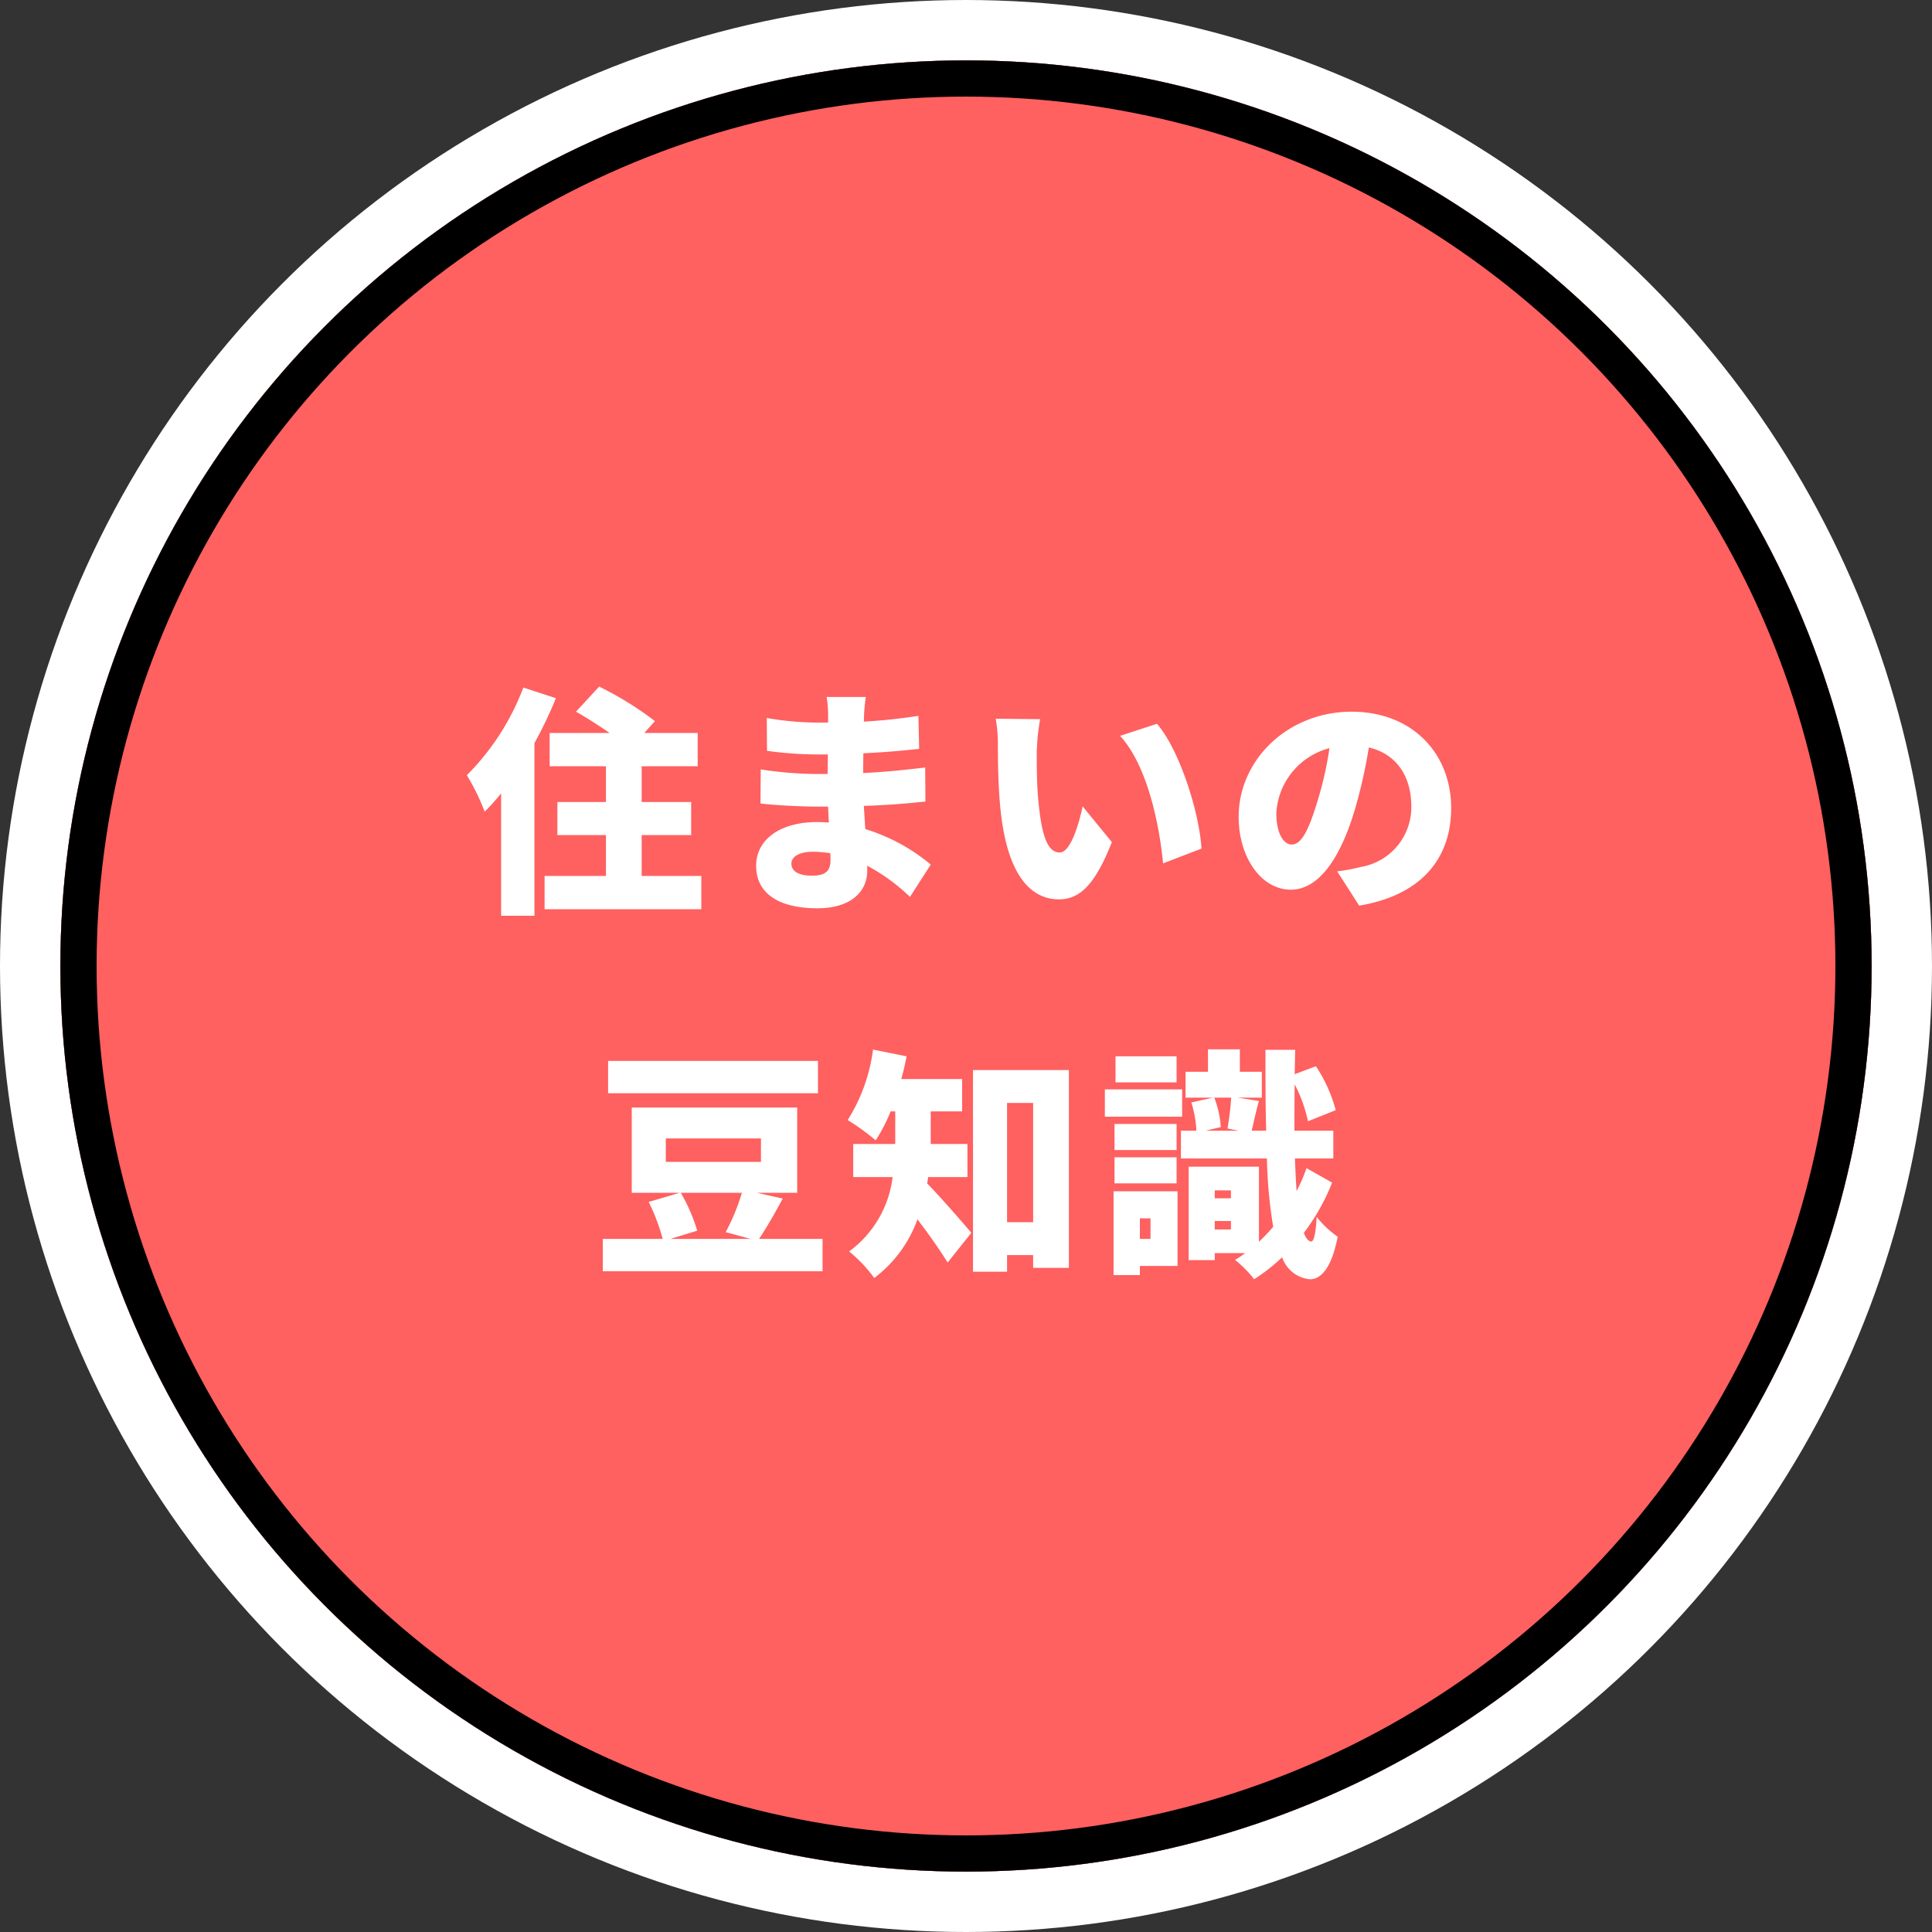
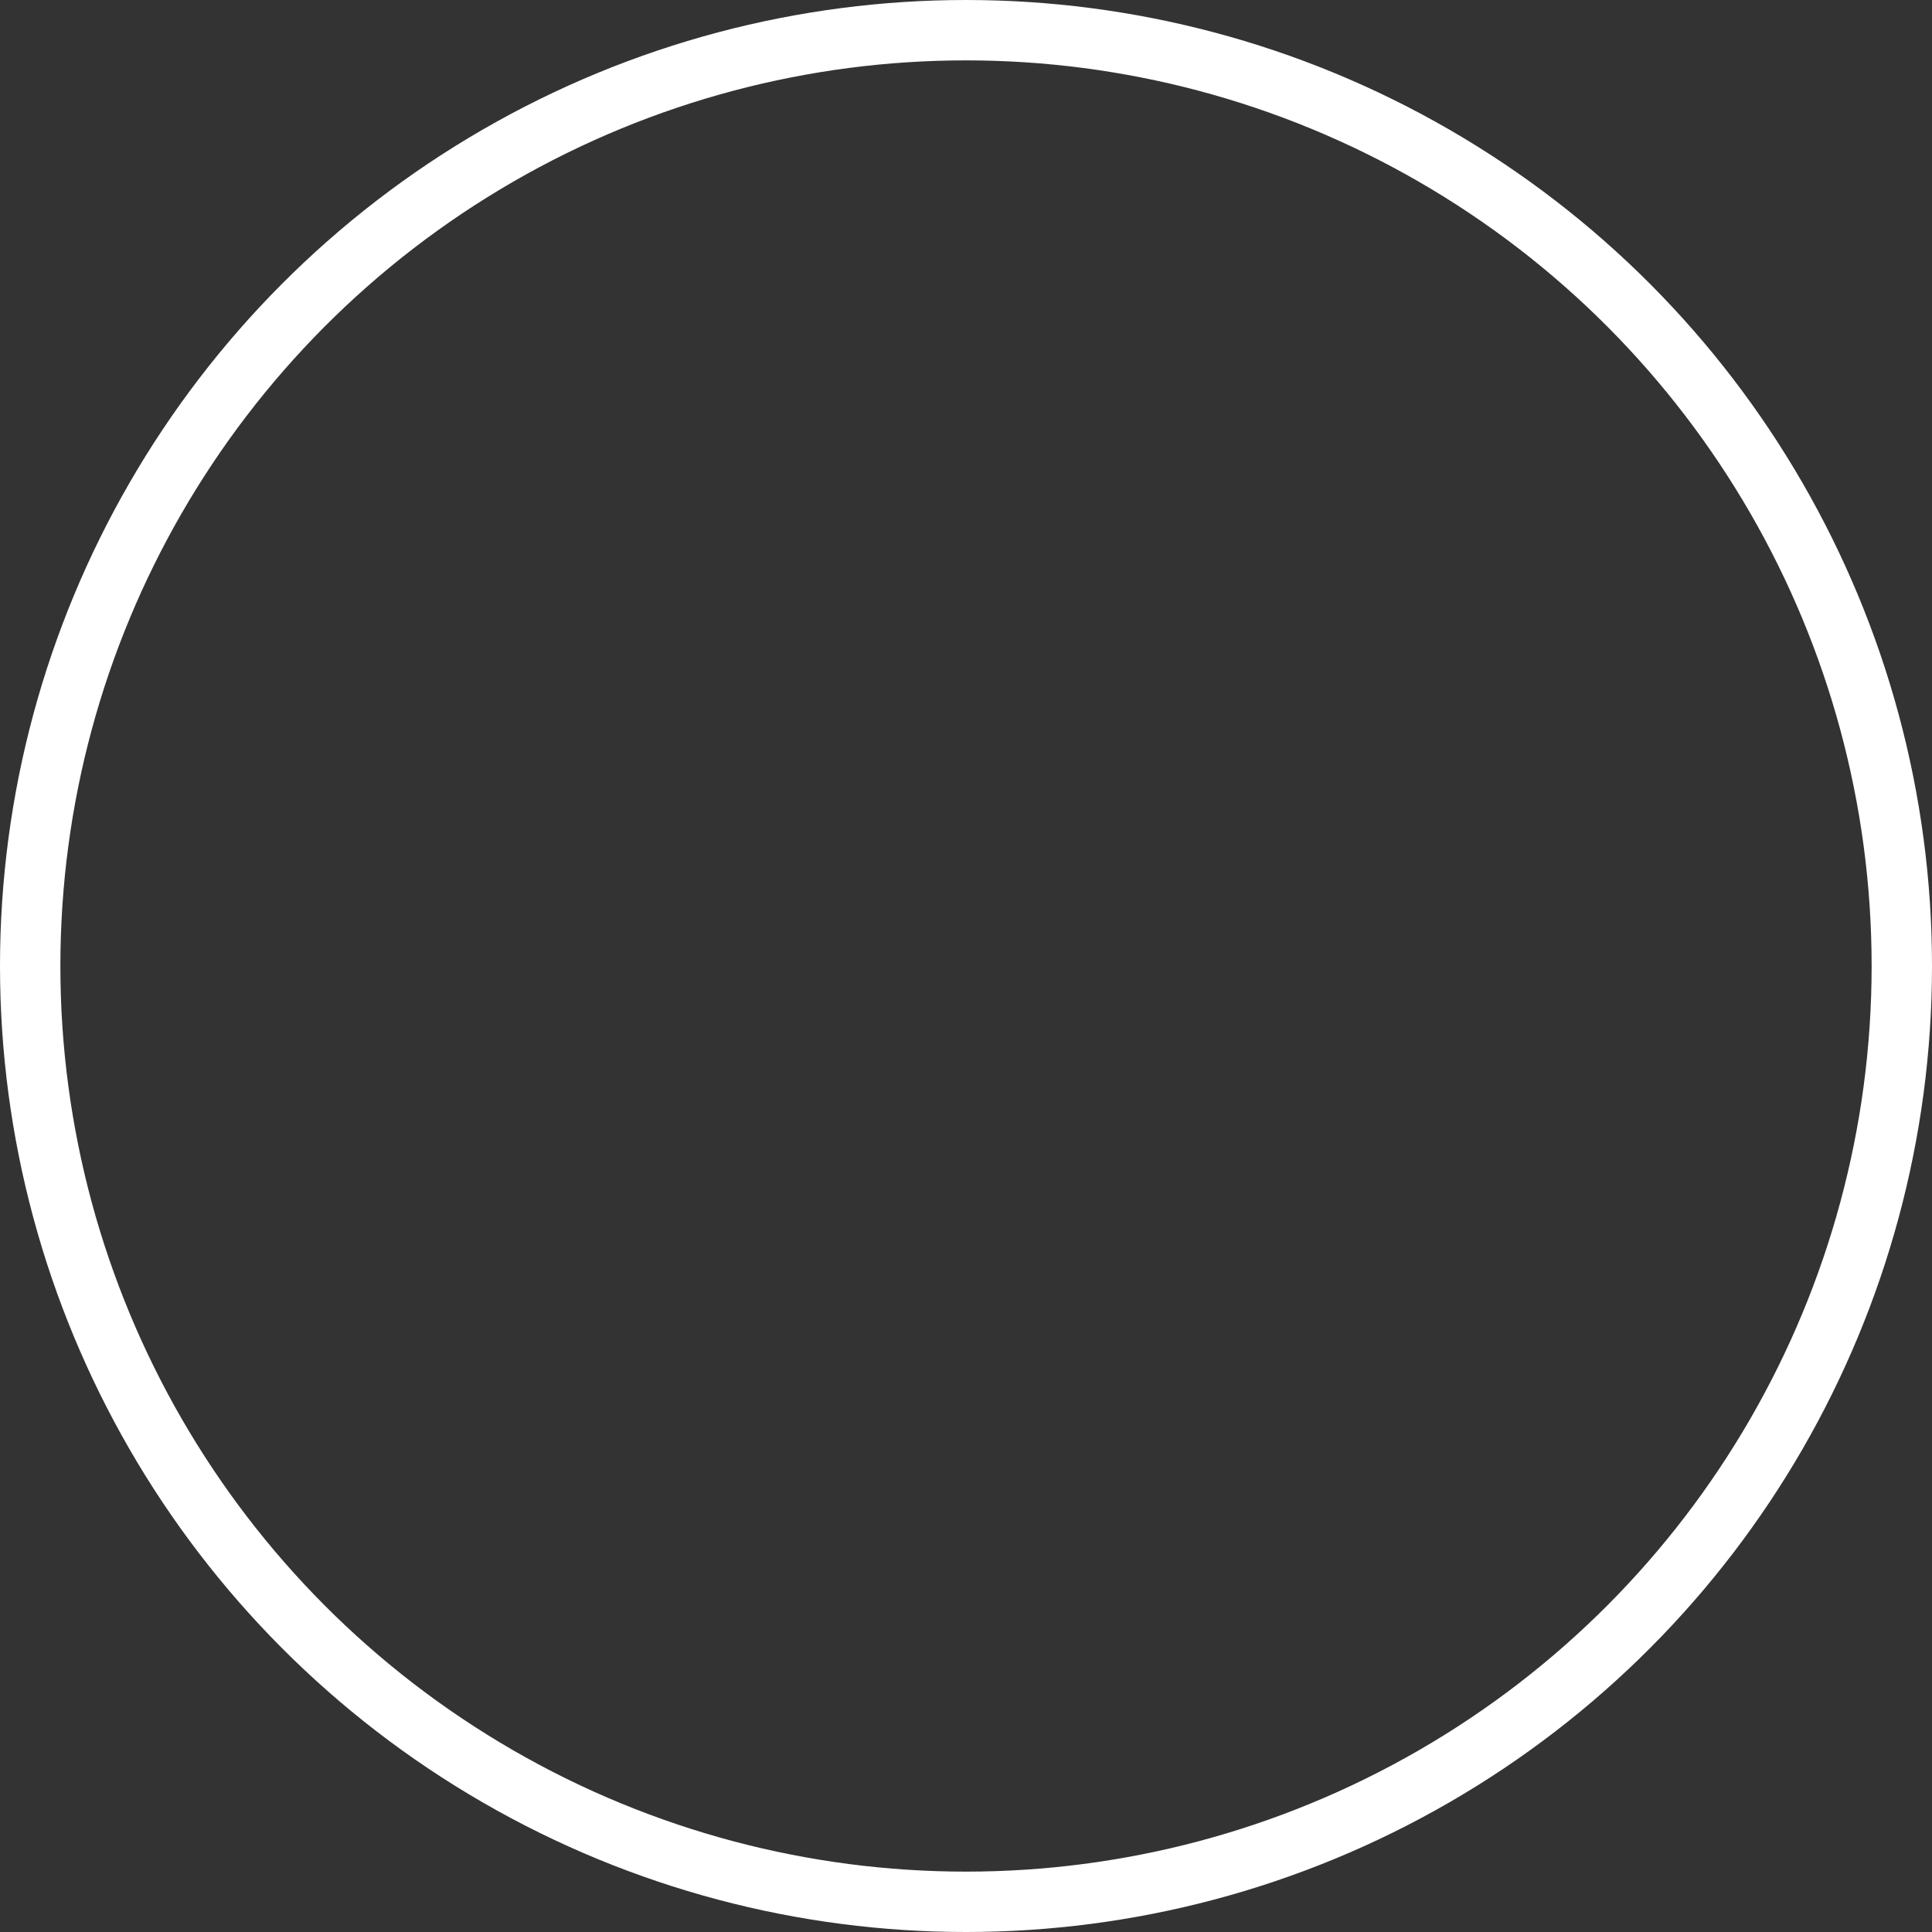
<svg xmlns="http://www.w3.org/2000/svg" width="160" height="160" viewBox="0 0 160 160">
  <rect x="0" y="0" width="160" height="160" fill="#333333" stroke="none" />
  <g id="グループ_5701" data-name="グループ 5701" transform="translate(-415 -48)">
    <g id="楕円形_96" data-name="楕円形 96" transform="translate(420 53)" fill="#00d238" stroke="#fff" stroke-width="5">
-       <circle cx="75" cy="75" r="75" stroke="none" />
      <circle cx="75" cy="75" r="77.5" fill="none" />
    </g>
    <g id="楕円形_95" data-name="楕円形 95" transform="translate(420 53)" fill="#ff6060" stroke="#000" stroke-width="3">
-       <circle cx="75" cy="75" r="75" stroke="none" />
-       <circle cx="75" cy="75" r="73.5" fill="none" />
-     </g>
-     <path id="パス_49548" data-name="パス 49548" d="M-36.66-17.06A20.5,20.5,0,0,1-41.34-9.8a18.264,18.264,0,0,1,1.48,3.02A17,17,0,0,0-38.5-8.3V1.84h2.76v-14.3a34.937,34.937,0,0,0,1.78-3.72Zm9.8,15.6V-4.84h4.1V-7.58h-4.1v-2.96h4.64V-13.3h-4.42l.88-.98a27.586,27.586,0,0,0-4.62-2.86l-1.92,2.08c.86.48,1.88,1.14,2.78,1.76h-4.96v2.76h4.66v2.96h-4.02v2.74h4.02v3.38H-34.9V1.3h12.98V-1.46Zm15.64-1.32c0,1.02-.54,1.3-1.56,1.3s-1.68-.34-1.68-1c0-.56.64-.98,1.74-.98a9.049,9.049,0,0,1,1.48.12C-11.22-3.1-11.22-2.92-11.22-2.78Zm8.3.38A15.541,15.541,0,0,0-8.34-5.34c-.04-.64-.08-1.3-.12-1.92,1.9-.06,3.36-.18,5.1-.36l-.02-2.82c-1.52.18-3.1.36-5.14.46l.02-1.64c1.9-.08,3.44-.24,4.62-.36l-.06-2.74a44.771,44.771,0,0,1-4.52.48l.02-.6c.02-.46.08-1.02.14-1.44h-3.24a9.518,9.518,0,0,1,.12,1.44v.68h-.98a24.824,24.824,0,0,1-4.1-.38l.02,2.72a30.665,30.665,0,0,0,4.1.3h.94l-.02,1.62h-.88A31.784,31.784,0,0,1-17-10.28l-.02,2.82c1.26.16,3.58.26,4.64.26h.96l.06,1.32c-.32-.02-.64-.04-.96-.04-3.16,0-5.06,1.5-5.06,3.62,0,2.2,1.74,3.52,5.08,3.52,2.62,0,4.12-1.26,4.12-3.12v-.4A15.376,15.376,0,0,1-4.64.28ZM6.14-14.44l-3.68-.04a11.731,11.731,0,0,1,.18,2.14c0,1.26.02,3.52.22,5.4C3.42-1.52,5.36.48,7.7.48c1.74,0,3-1.24,4.38-4.74L9.66-7.22C9.38-5.88,8.68-3.4,7.76-3.4c-1.14,0-1.54-1.82-1.78-4.42-.12-1.32-.12-2.62-.12-3.92A18.479,18.479,0,0,1,6.14-14.44Zm9.68.38-3.06,1c2.32,2.52,3.28,7.58,3.56,10.56L19.5-3.72C19.34-6.58,17.76-11.78,15.82-14.06Zm13.26,6.5c-.7,2.3-1.3,3.5-2.1,3.5-.68,0-1.28-.9-1.28-2.62a5.9,5.9,0,0,1,4.4-5.36A28.881,28.881,0,0,1,29.08-7.56ZM32.56,1c5.16-.86,7.62-3.92,7.62-8.08,0-4.5-3.2-7.98-8.24-7.98-5.3,0-9.36,4-9.36,8.7,0,3.38,1.88,6.04,4.32,6.04,2.34,0,4.12-2.66,5.3-6.62a41.431,41.431,0,0,0,1.16-5.16c2.28.54,3.52,2.36,3.52,4.92a5.017,5.017,0,0,1-4.2,4.98,14.221,14.221,0,0,1-1.94.36ZM-12.26,13.86H-29.64v2.68h17.38Zm-6.3,10.92a17.427,17.427,0,0,1-1.34,3.26l2.06.56h-6.64l2.22-.68a14.352,14.352,0,0,0-1.36-3.14Zm-6.3-4.5h7.88v1.94h-7.88Zm7.72,8.32c.58-.86,1.28-2.06,1.96-3.34l-2.14-.48h3.34V17.72h-13.7v7.06h3.98l-2.58.76a16.282,16.282,0,0,1,1.16,3.06h-4.96v2.68h18.2V28.6ZM.12,23.48V20.74H-2.92v-2.7h2.6V15.36H-5.36c.18-.62.32-1.26.44-1.88l-2.78-.56a14.4,14.4,0,0,1-2.1,5.84,18.094,18.094,0,0,1,2.32,1.68,14.077,14.077,0,0,0,1.24-2.4h.38v2.7H-9.34v2.74h3.26a8.956,8.956,0,0,1-3.6,6.16,11.409,11.409,0,0,1,2.08,2.2,10.562,10.562,0,0,0,3.58-4.86c.9,1.18,1.86,2.54,2.5,3.58L.44,28.1c-.52-.64-2.6-3.02-3.66-4.1a4.047,4.047,0,0,0,.08-.52ZM3.4,27.22V17.34H5.56v9.88ZM.58,14.62v16.7H3.4V29.94H5.56V31H8.52V14.62Zm16.86-1.14H12.38v2.16h5.06Zm.46,2.74H11.5v2.26h6.4Zm-.46,2.86H12.3v2.16h5.14ZM12.3,24h5.14V21.84H12.3Zm2.98,2.9v1.7H14.4V26.9Zm2.24-2.24h-5.3V31.6H14.4v-.76h3.12Zm3.08,3.16v-.7h1.34v.7Zm1.34-3.24v.66H20.6v-.66Zm.02-7.68c-.04.78-.18,1.82-.3,2.56l.92.18H19.84l1.26-.3a8.163,8.163,0,0,0-.54-2.44Zm6.24,5.84a14.7,14.7,0,0,1-.82,1.9c-.06-.8-.1-1.7-.14-2.7h3.18v-2.3H27.2c0-1.18,0-2.48.02-3.84a11.879,11.879,0,0,1,1.1,3.06l2.3-.92a12.373,12.373,0,0,0-1.64-3.64l-1.76.66.04-2.02H24.8c0,2.48,0,4.7.06,6.7h-1.2c.16-.66.34-1.56.6-2.46l-1.78-.28H24.5V14.76H22.68V12.9H20.04v1.86H18.18V16.9h2.28l-1.8.4a9.178,9.178,0,0,1,.42,2.34H17.8v2.3h7.12a40.04,40.04,0,0,0,.52,5.66c-.38.44-.78.86-1.18,1.24V22.62H18.44v7.74H20.6v-.58h2.52c-.28.2-.56.4-.84.56a9.162,9.162,0,0,1,1.58,1.6,14.428,14.428,0,0,0,2.32-1.82,2.691,2.691,0,0,0,2.26,1.82c.76.04,1.78-.6,2.34-3.52a8.228,8.228,0,0,1-1.74-1.64c-.06,1.26-.22,2.06-.46,2.04q-.36-.06-.6-.72a17.5,17.5,0,0,0,2.34-4.16Z" transform="translate(495 122)" fill="#fff" />
+       </g>
  </g>
</svg>